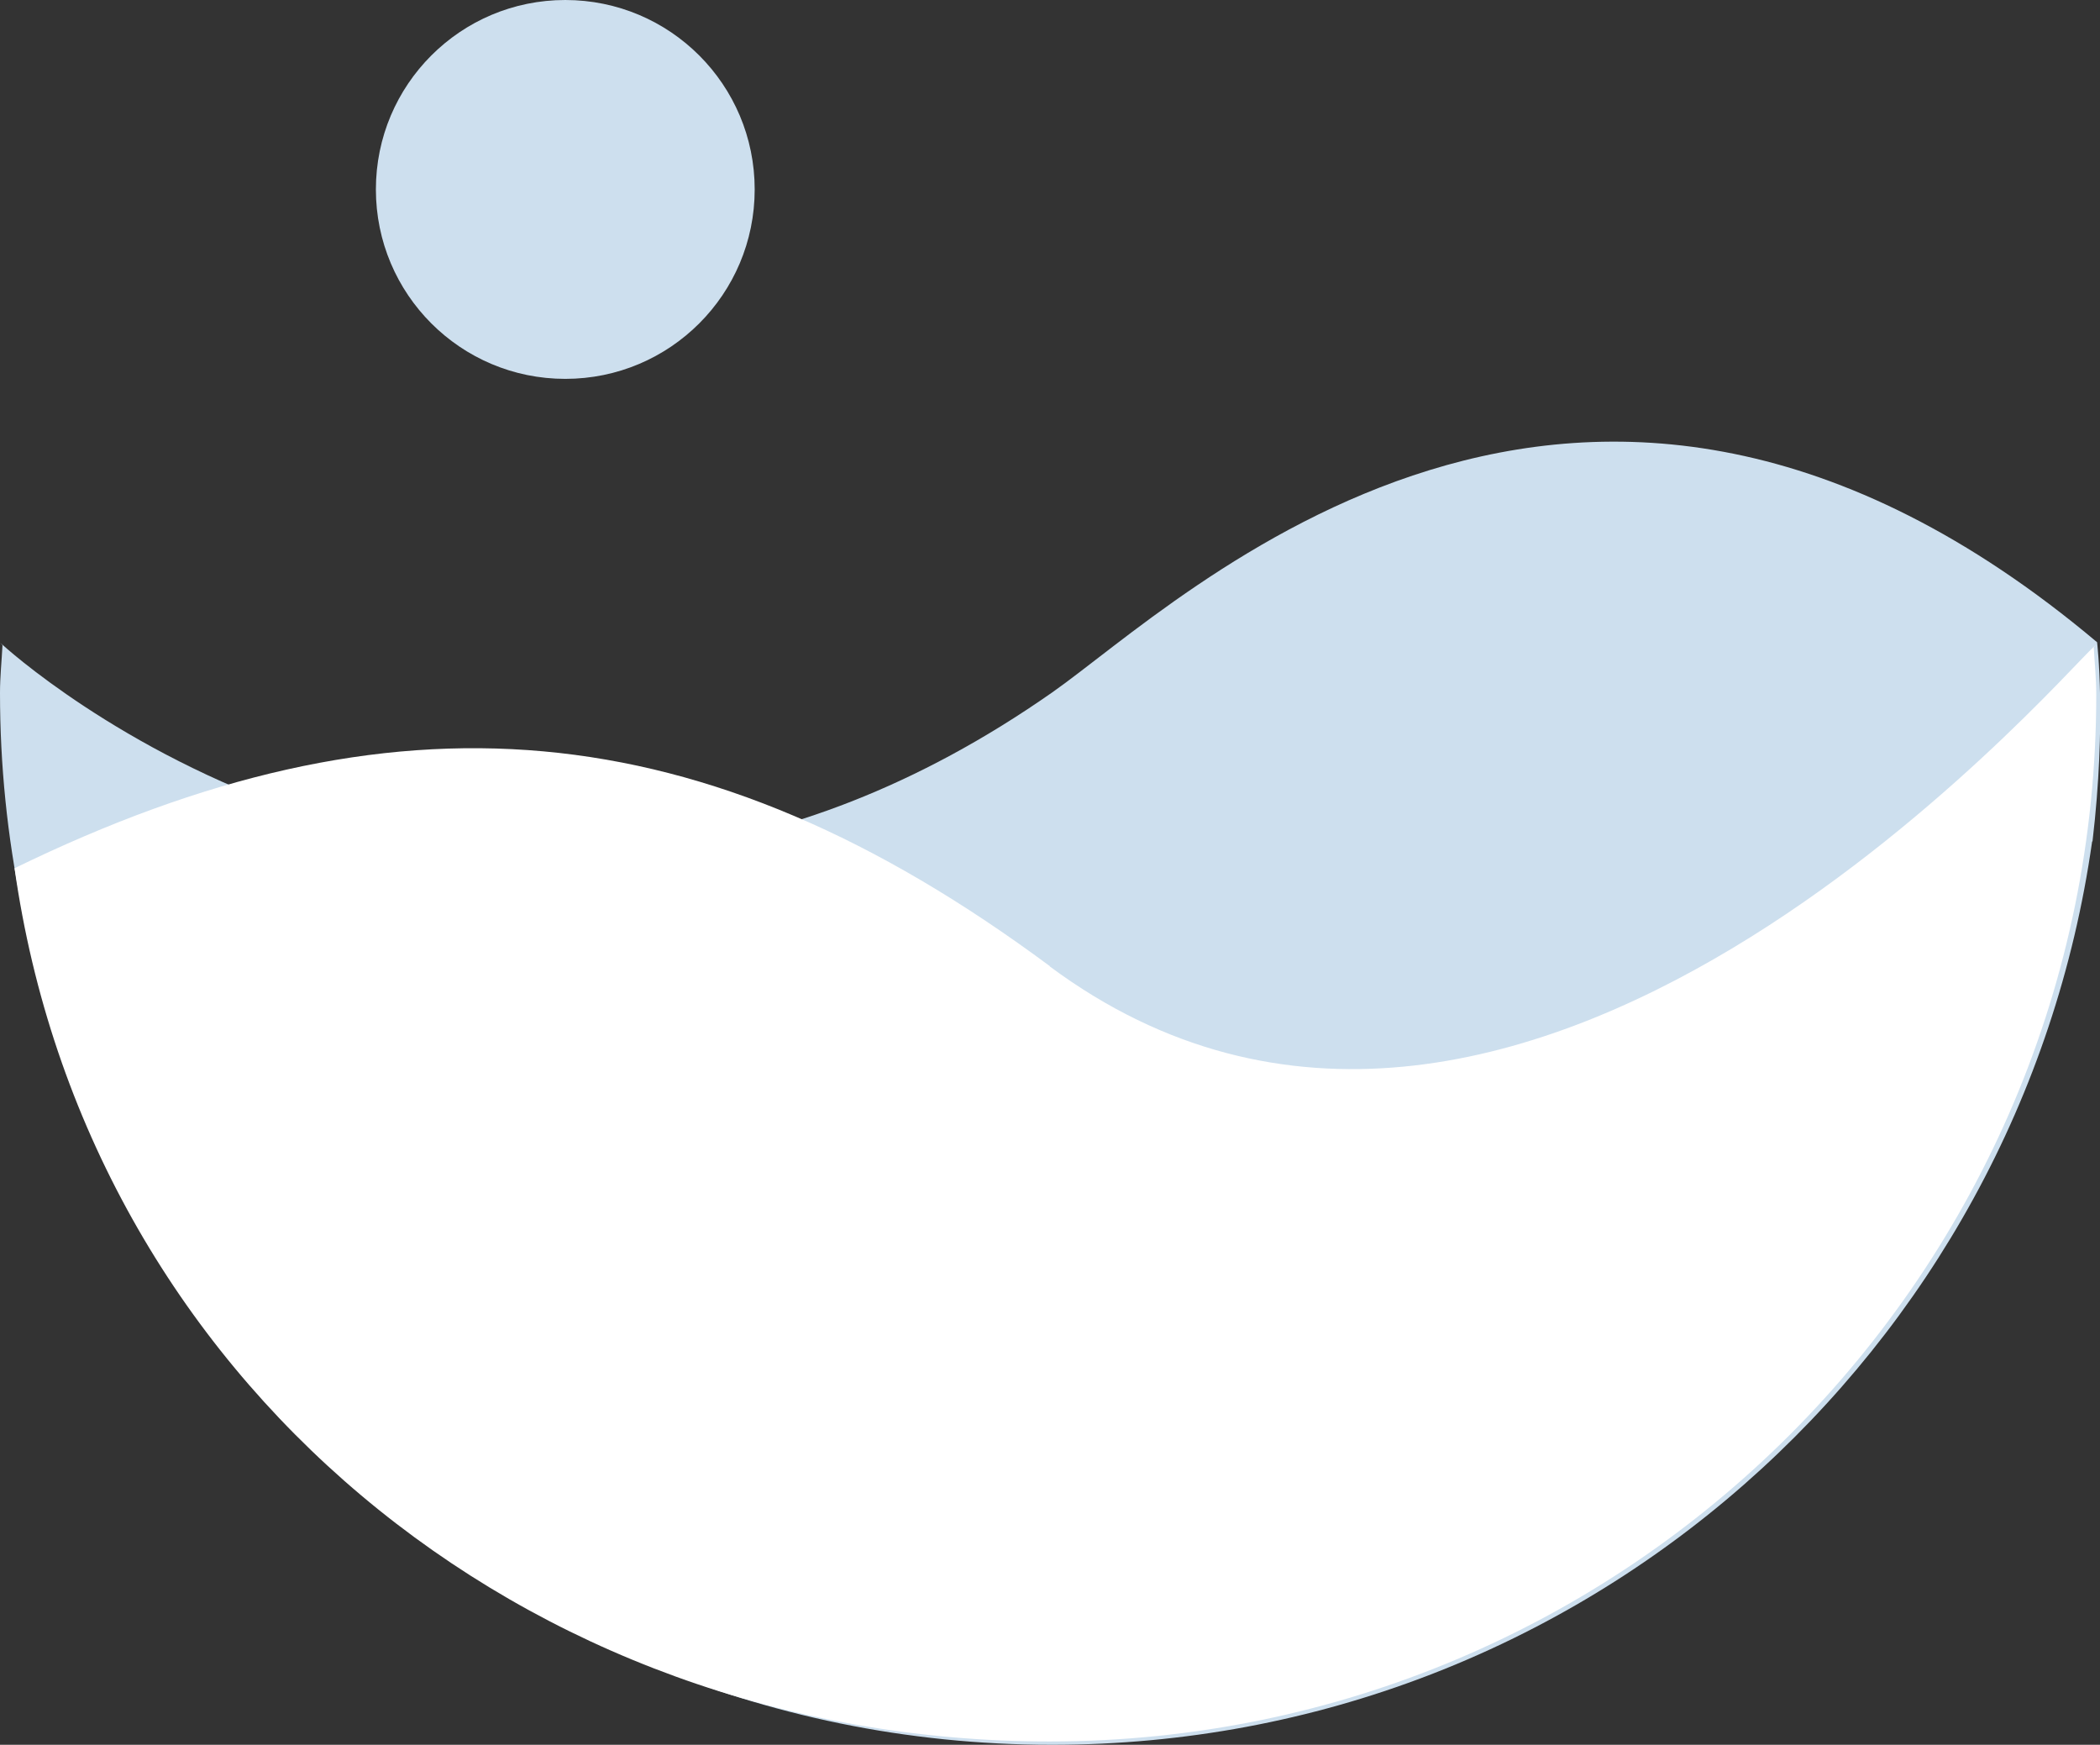
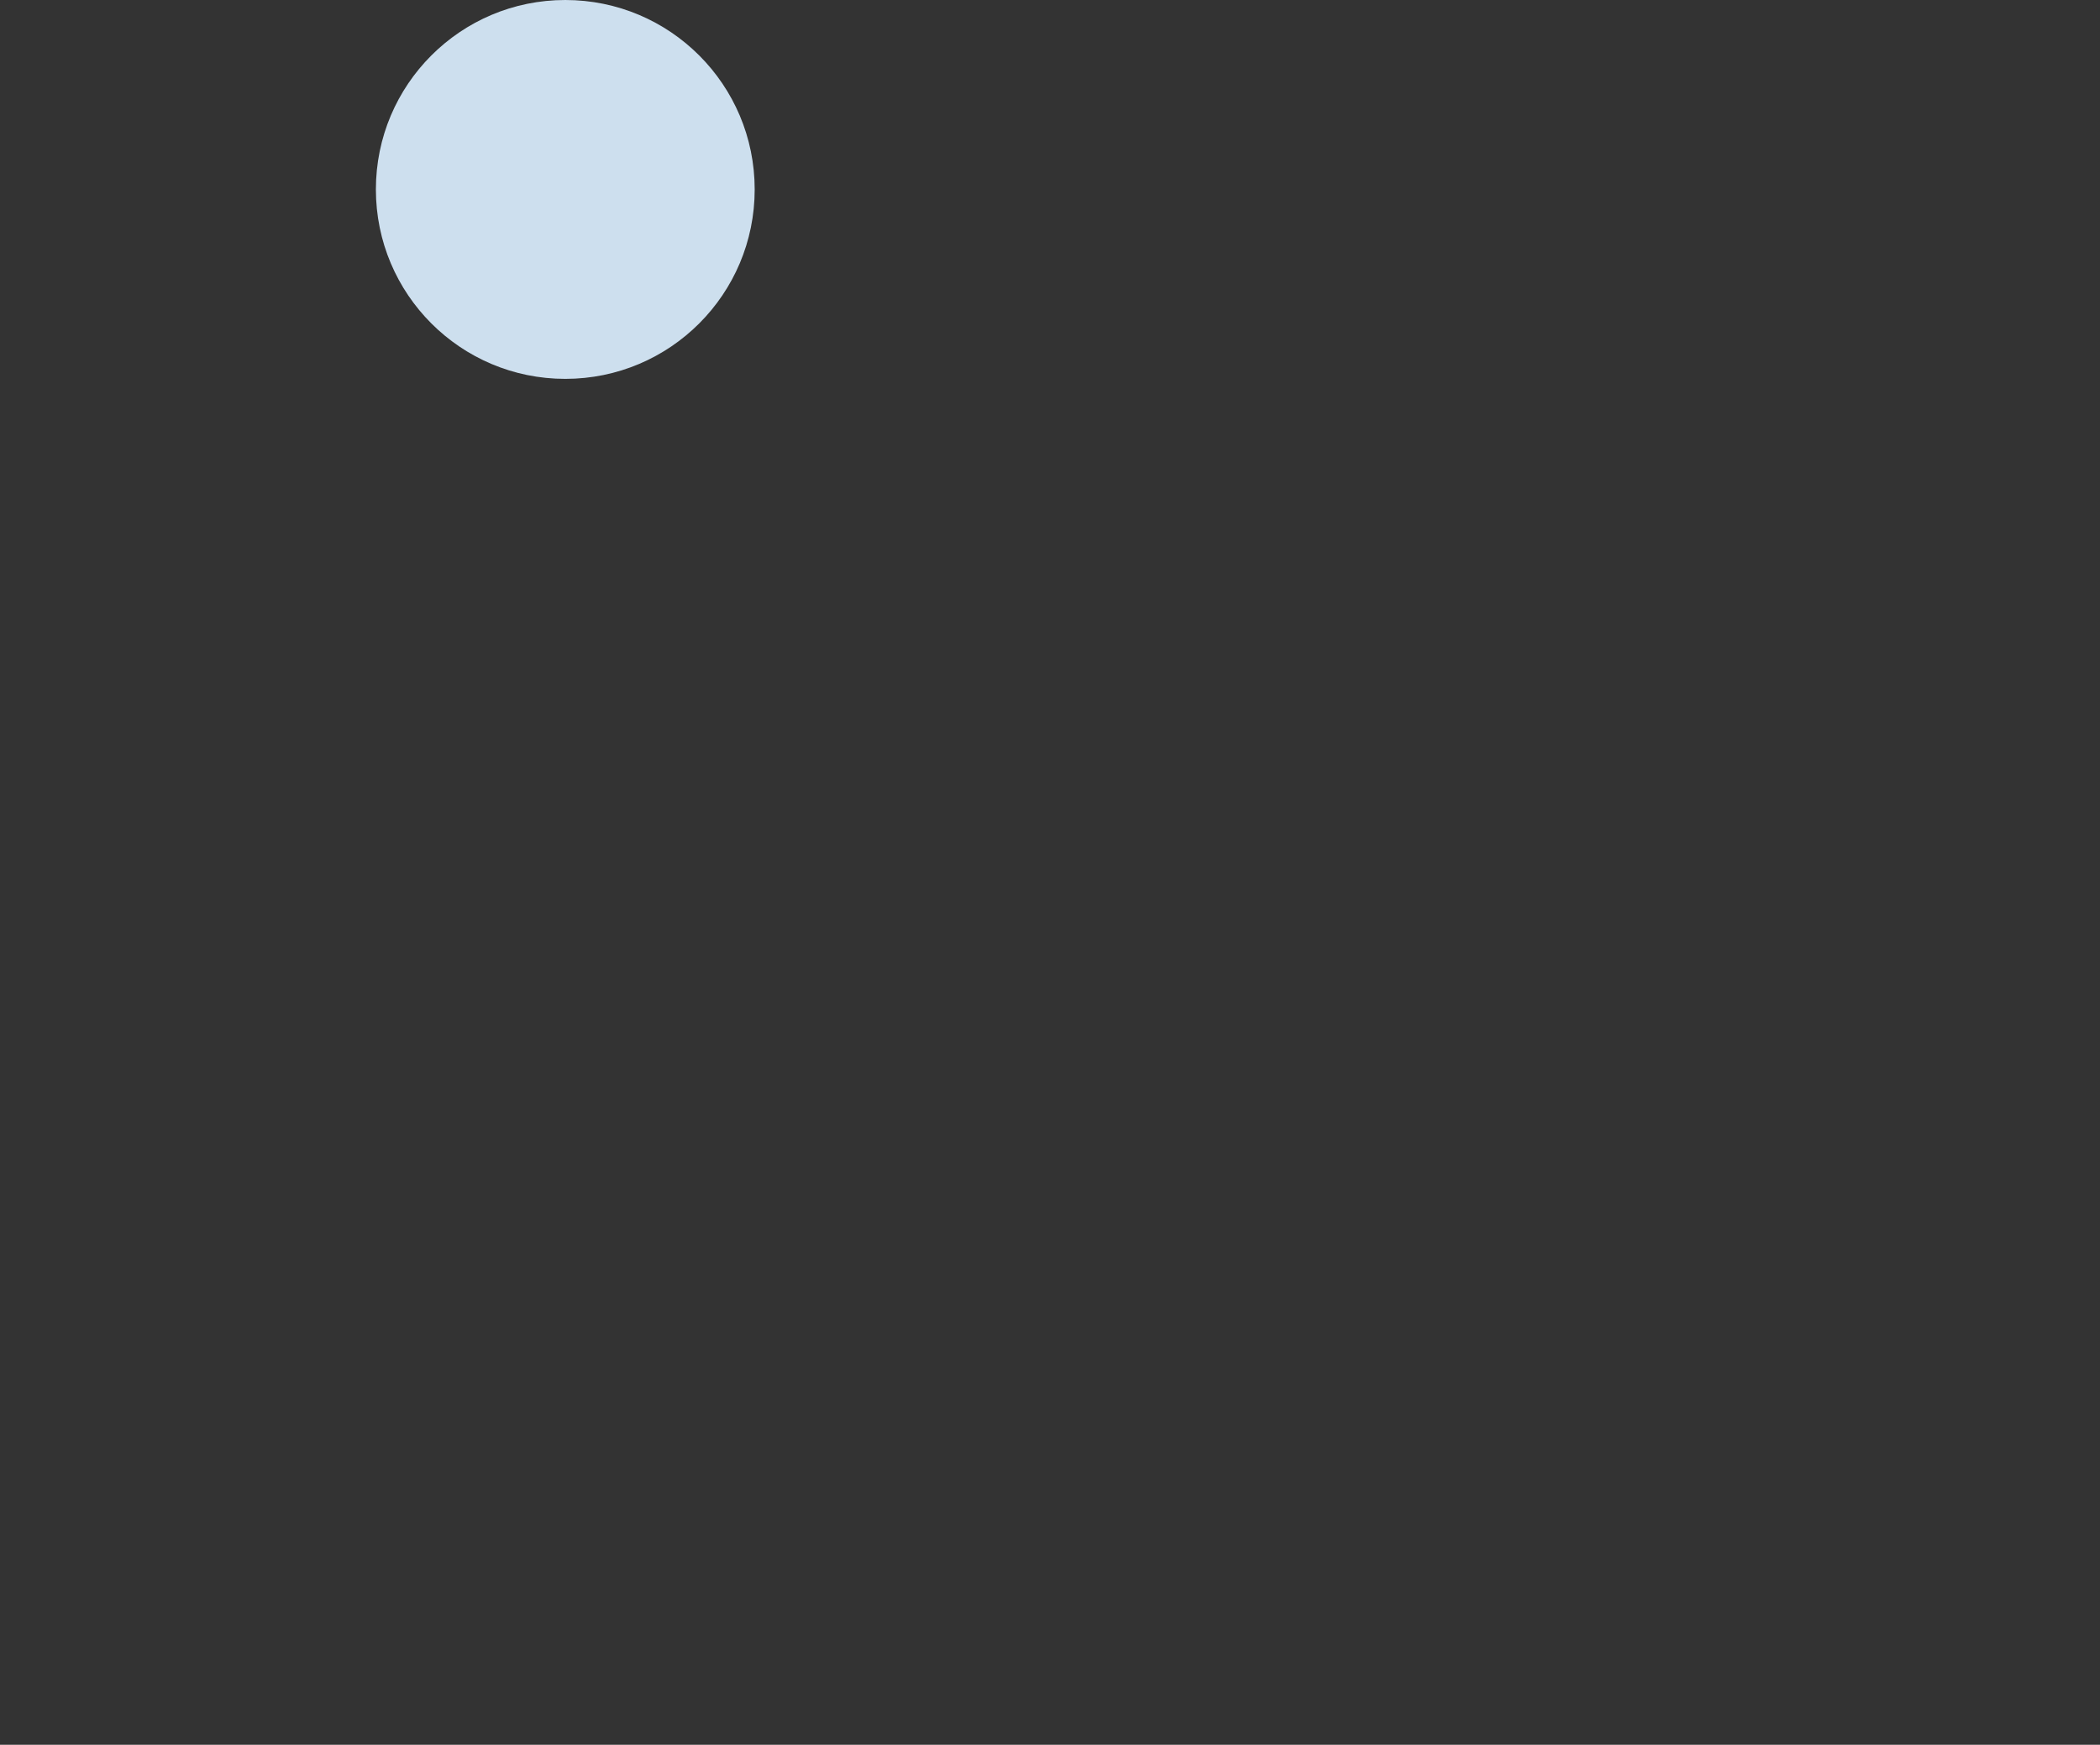
<svg xmlns="http://www.w3.org/2000/svg" id="_レイヤー_2" data-name="レイヤー 2" viewBox="0 0 50.56 42">
  <rect x="0" y="0" width="50.56" height="42" fill="#333333" stroke="none" />
  <defs>
    <style>
      .cls-1 {
        fill: #fff;
      }

      .cls-2 {
        fill: #cddfee;
      }
    </style>
  </defs>
  <g id="contents">
    <g>
-       <path class="cls-2" d="M50.37,20.26c-1.74,12.29-12.27,21.74-25.04,21.74C11.34,42,0,30.66,0,16.68c0-.39.04-.76.06-1.15l-.06-.06s.02.02.06.05c.88.8,12.16,10.32,25.27,1.15,3.13-2.19,12.71-11.68,25.16-1.21,0,0,.23,1.9-.11,4.79" />
-       <path class="cls-1" d="M25.28,23.26c-8.38-6.22-15.84-6.79-24.93-2.36,1.73,12.23,12.22,21.02,24.92,21.02,13.92,0,25.2-11.28,25.2-25.2,0-.39-.04-.76-.06-1.14l.06-.06s-.02.02-.06.05c-.88.79-13.95,16-25.14,7.69" />
      <path class="cls-2" d="M18.17,4.56c0-2.52-2.04-4.56-4.56-4.56s-4.56,2.04-4.56,4.56,2.04,4.56,4.56,4.56,4.56-2.04,4.56-4.56" />
    </g>
  </g>
</svg>